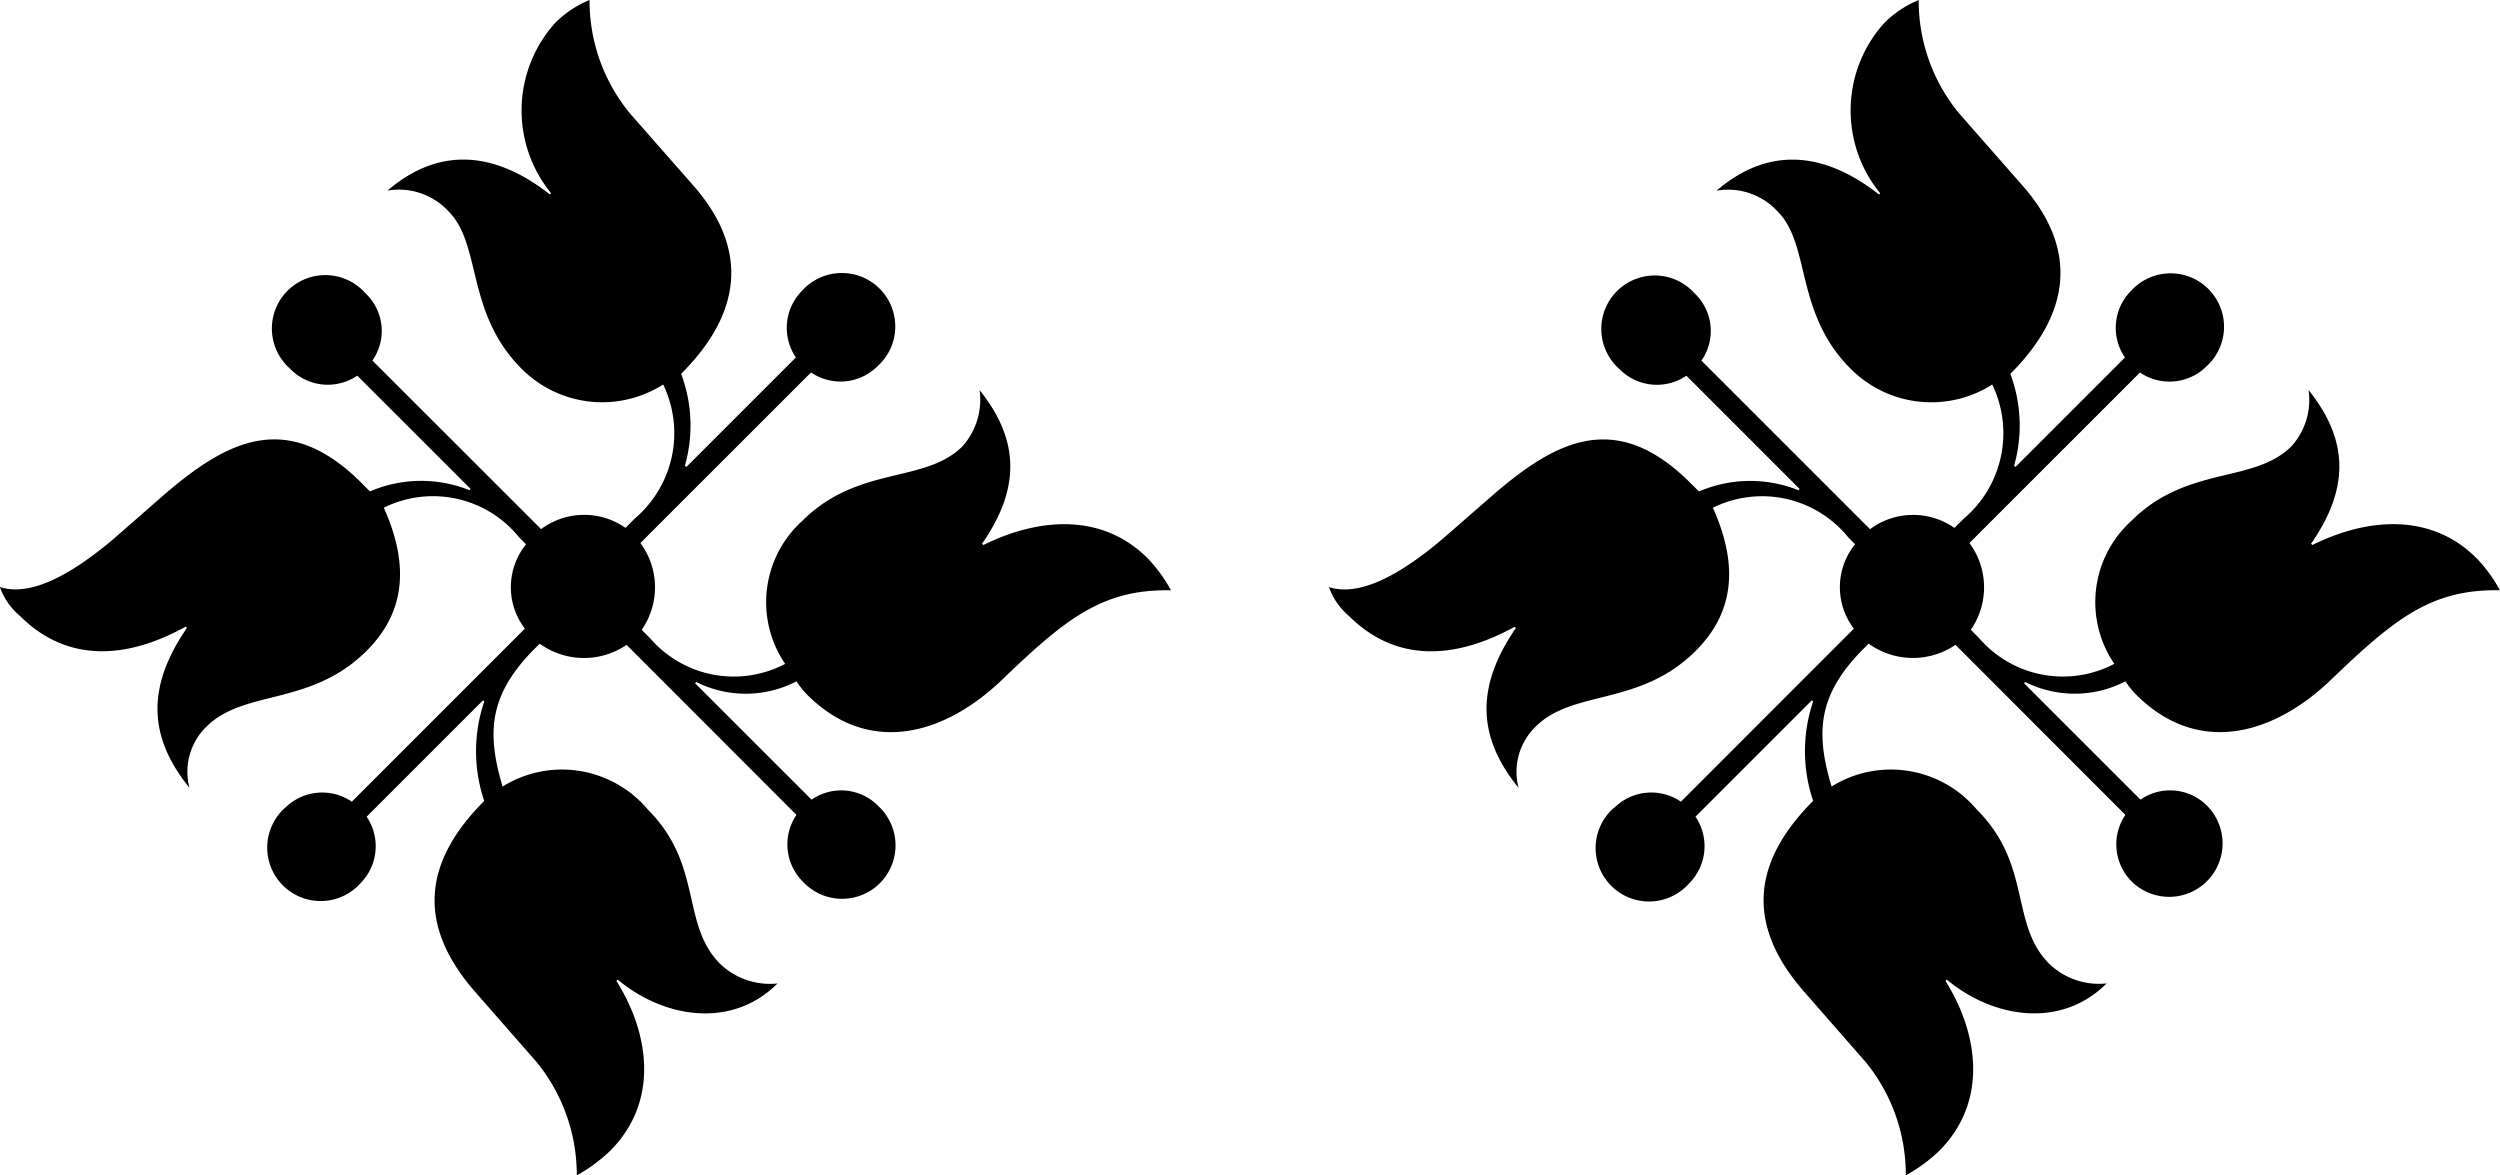
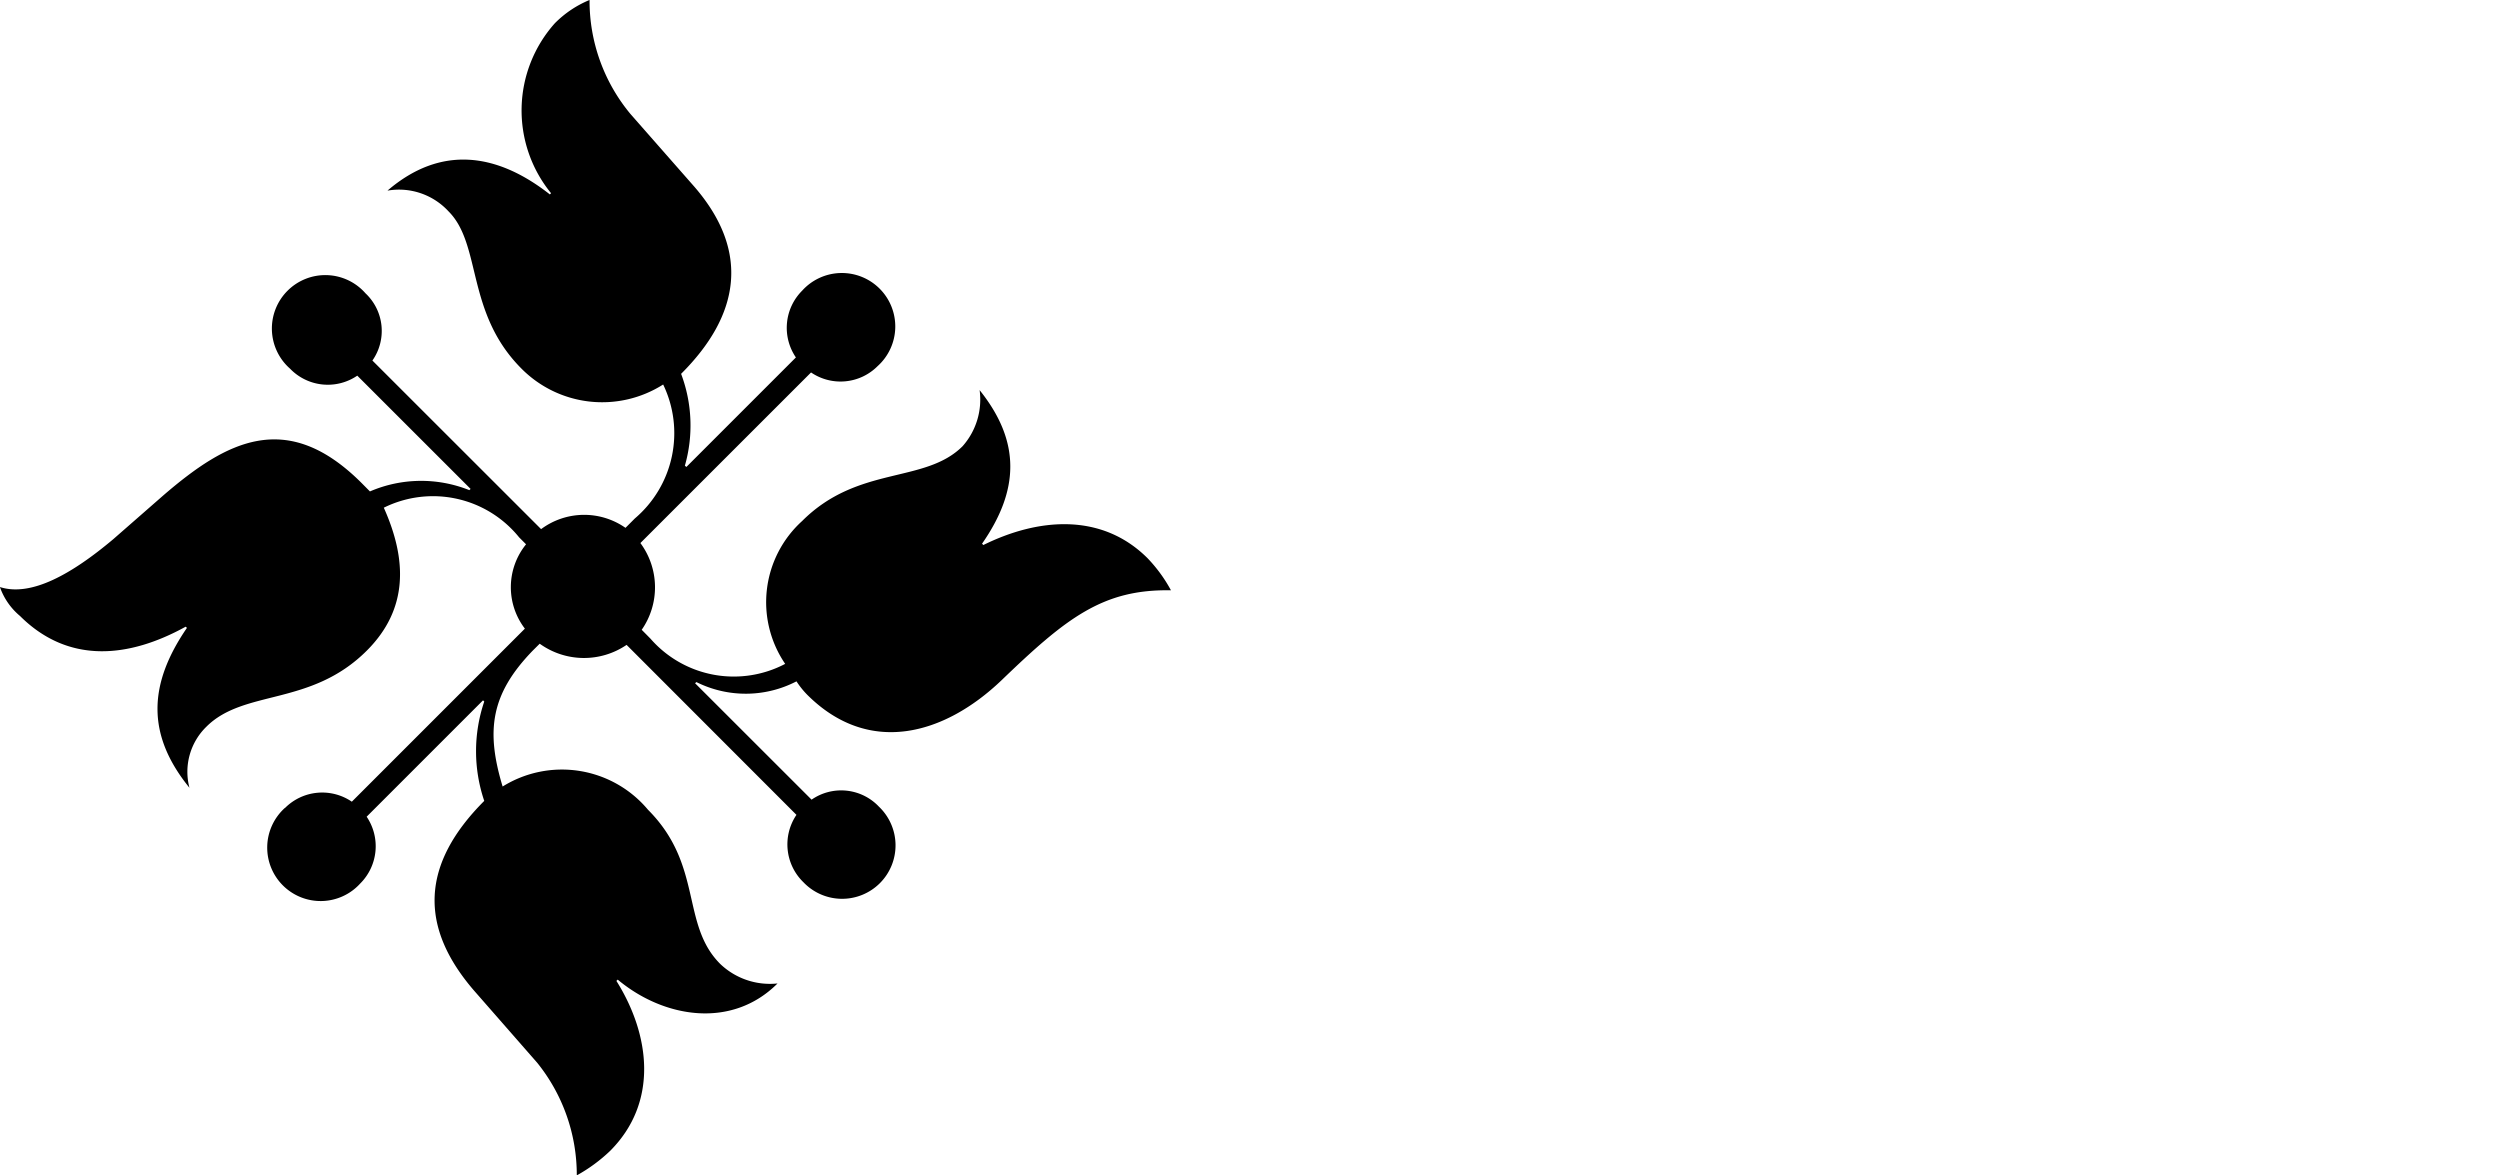
<svg xmlns="http://www.w3.org/2000/svg" width="93.583" height="44" viewBox="0 0 93.583 44">
  <g id="Group_343" data-name="Group 343" transform="translate(0)">
    <g id="Group_341" data-name="Group 341">
      <path id="Path_906" data-name="Path 906" d="M95.76,61.839a1.966,1.966,0,0,1,2.5-.234l6.478-6.478a2.55,2.55,0,0,1,.044-3.157l-.26-.261A4.145,4.145,0,0,0,99.457,50.6c.875,1.956.919,3.793-.633,5.347-2.1,2.1-4.591,1.437-6.007,2.85a2.354,2.354,0,0,0-.635,2.287c-1.626-2-1.533-3.886-.094-5.986l-.048-.044c-2.123,1.172-4.383,1.411-6.2-.4a2.473,2.473,0,0,1-.753-1.084c1.179.377,2.707-.5,4.242-1.791l1.882-1.646c2.358-2.03,4.621-3.253,7.421-.451l.306.309a4.848,4.848,0,0,1,3.721-.048l.047-.046-4.242-4.24a1.96,1.96,0,0,1-2.516-.261,2,2,0,1,1,2.822-2.823,1.932,1.932,0,0,1,.26,2.518l6.315,6.311a2.7,2.7,0,0,1,3.159-.048l.348-.349a4.191,4.191,0,0,0,1.062-5.017,4.253,4.253,0,0,1-5.3-.591c-2.095-2.095-1.483-4.639-2.734-5.89a2.52,2.52,0,0,0-2.286-.776c2-1.718,4.1-1.413,6.079.142l.045-.046a4.9,4.9,0,0,1,.141-6.361,3.947,3.947,0,0,1,1.3-.872,6.622,6.622,0,0,0,1.527,4.263l2.4,2.732c2.095,2.423,1.7,4.806-.5,7a5.482,5.482,0,0,1,.141,3.438l.056.048,4.1-4.1a1.967,1.967,0,0,1,.235-2.5,2,2,0,1,1,2.821,2.828,1.959,1.959,0,0,1-2.489.234l-6.388,6.386a2.785,2.785,0,0,1,.049,3.247l.329.333a4.137,4.137,0,0,0,5.042.943,4.1,4.1,0,0,1,.635-5.348c2.094-2.094,4.591-1.387,6.006-2.8a2.629,2.629,0,0,0,.637-2.1c1.551,1.936,1.482,3.75.091,5.75l.049.049c2.048-1.014,4.428-1.223,6.148.495a5.558,5.558,0,0,1,.875,1.2c-2.548-.047-3.914,1.03-6.34,3.365-2.144,2.05-4.967,2.853-7.278.543a3.178,3.178,0,0,1-.4-.5,4.129,4.129,0,0,1-3.747.027l-.049.044,4.361,4.358a1.943,1.943,0,0,1,2.52.261,2,2,0,1,1-2.827,2.828,1.971,1.971,0,0,1-.259-2.52l-6.359-6.363a2.837,2.837,0,0,1-3.252-.044l-.259.257c-1.575,1.626-1.763,2.994-1.129,5.089a4.2,4.2,0,0,1,5.442.87c2.068,2.071,1.223,4.288,2.7,5.768a2.691,2.691,0,0,0,2.148.734c-1.718,1.72-4.268,1.291-5.982-.144l-.049.049c1.272,2.027,1.577,4.549-.236,6.363a6,6,0,0,1-1.247.916,6.692,6.692,0,0,0-1.483-4.217l-2.288-2.614c-2.186-2.472-2.045-4.832.307-7.187a5.787,5.787,0,0,1,0-3.719l-.046-.045-4.356,4.356a1.971,1.971,0,0,1-.24,2.5,2,2,0,1,1-2.825-2.825Z" transform="translate(-85.09 -31.595)" />
    </g>
    <g id="Group_342" data-name="Group 342" transform="translate(49.747)">
-       <path id="Path_907" data-name="Path 907" d="M140.2,61.839a1.963,1.963,0,0,1,2.5-.234l6.475-6.478a2.555,2.555,0,0,1,.043-3.157l-.255-.261a4.148,4.148,0,0,0-5.066-1.107c.877,1.956.919,3.793-.634,5.347-2.094,2.1-4.592,1.437-6.006,2.85a2.358,2.358,0,0,0-.634,2.287c-1.629-2-1.536-3.886-.1-5.986l-.045-.044c-2.123,1.172-4.383,1.411-6.2-.4a2.512,2.512,0,0,1-.753-1.084c1.178.377,2.707-.5,4.239-1.791l1.887-1.646c2.353-2.03,4.614-3.253,7.415-.451l.311.309a4.845,4.845,0,0,1,3.72-.048l.047-.046-4.239-4.24a1.964,1.964,0,0,1-2.519-.261,2,2,0,1,1,2.825-2.823,1.936,1.936,0,0,1,.257,2.518l6.312,6.311a2.7,2.7,0,0,1,3.159-.048l.353-.349a4.194,4.194,0,0,0,1.062-5.017,4.254,4.254,0,0,1-5.3-.591c-2.1-2.095-1.484-4.639-2.736-5.89a2.514,2.514,0,0,0-2.284-.776c2-1.718,4.1-1.413,6.081.142l.044-.046a4.89,4.89,0,0,1,.142-6.361,3.906,3.906,0,0,1,1.3-.872,6.615,6.615,0,0,0,1.53,4.263l2.4,2.732c2.095,2.423,1.694,4.806-.5,7a5.5,5.5,0,0,1,.141,3.438l.05.048,4.1-4.1a1.96,1.96,0,0,1,.233-2.5,2,2,0,1,1,2.823,2.828,1.966,1.966,0,0,1-2.494.234L153.5,51.922a2.789,2.789,0,0,1,.052,3.247l.328.333a4.139,4.139,0,0,0,5.044.943,4.1,4.1,0,0,1,.634-5.348c2.094-2.094,4.59-1.387,6-2.8a2.594,2.594,0,0,0,.638-2.1c1.555,1.936,1.483,3.75.093,5.75l.047.049c2.048-1.014,4.43-1.223,6.148.495a5.438,5.438,0,0,1,.873,1.2c-2.547-.047-3.912,1.03-6.338,3.365-2.143,2.05-4.965,2.853-7.277.543a3.027,3.027,0,0,1-.4-.5,4.133,4.133,0,0,1-3.749.027l-.049.044,4.359,4.358a1.948,1.948,0,0,1,2.523.261,2,2,0,0,1-2.827,2.828,1.968,1.968,0,0,1-.261-2.52l-6.359-6.363a2.835,2.835,0,0,1-3.251-.044l-.259.257c-1.58,1.626-1.766,2.994-1.128,5.089a4.2,4.2,0,0,1,5.44.87c2.073,2.071,1.226,4.288,2.707,5.768a2.69,2.69,0,0,0,2.147.734c-1.721,1.72-4.269,1.291-5.982-.144l-.05.049c1.268,2.027,1.575,4.549-.234,6.363a5.934,5.934,0,0,1-1.251.916,6.659,6.659,0,0,0-1.482-4.217l-2.286-2.614c-2.188-2.472-2.049-4.832.3-7.187a5.794,5.794,0,0,1,0-3.719l-.049-.045-4.356,4.356a1.968,1.968,0,0,1-.24,2.5,2,2,0,1,1-2.821-2.825Z" transform="translate(-129.525 -31.595)" />
-     </g>
+       </g>
  </g>
</svg>